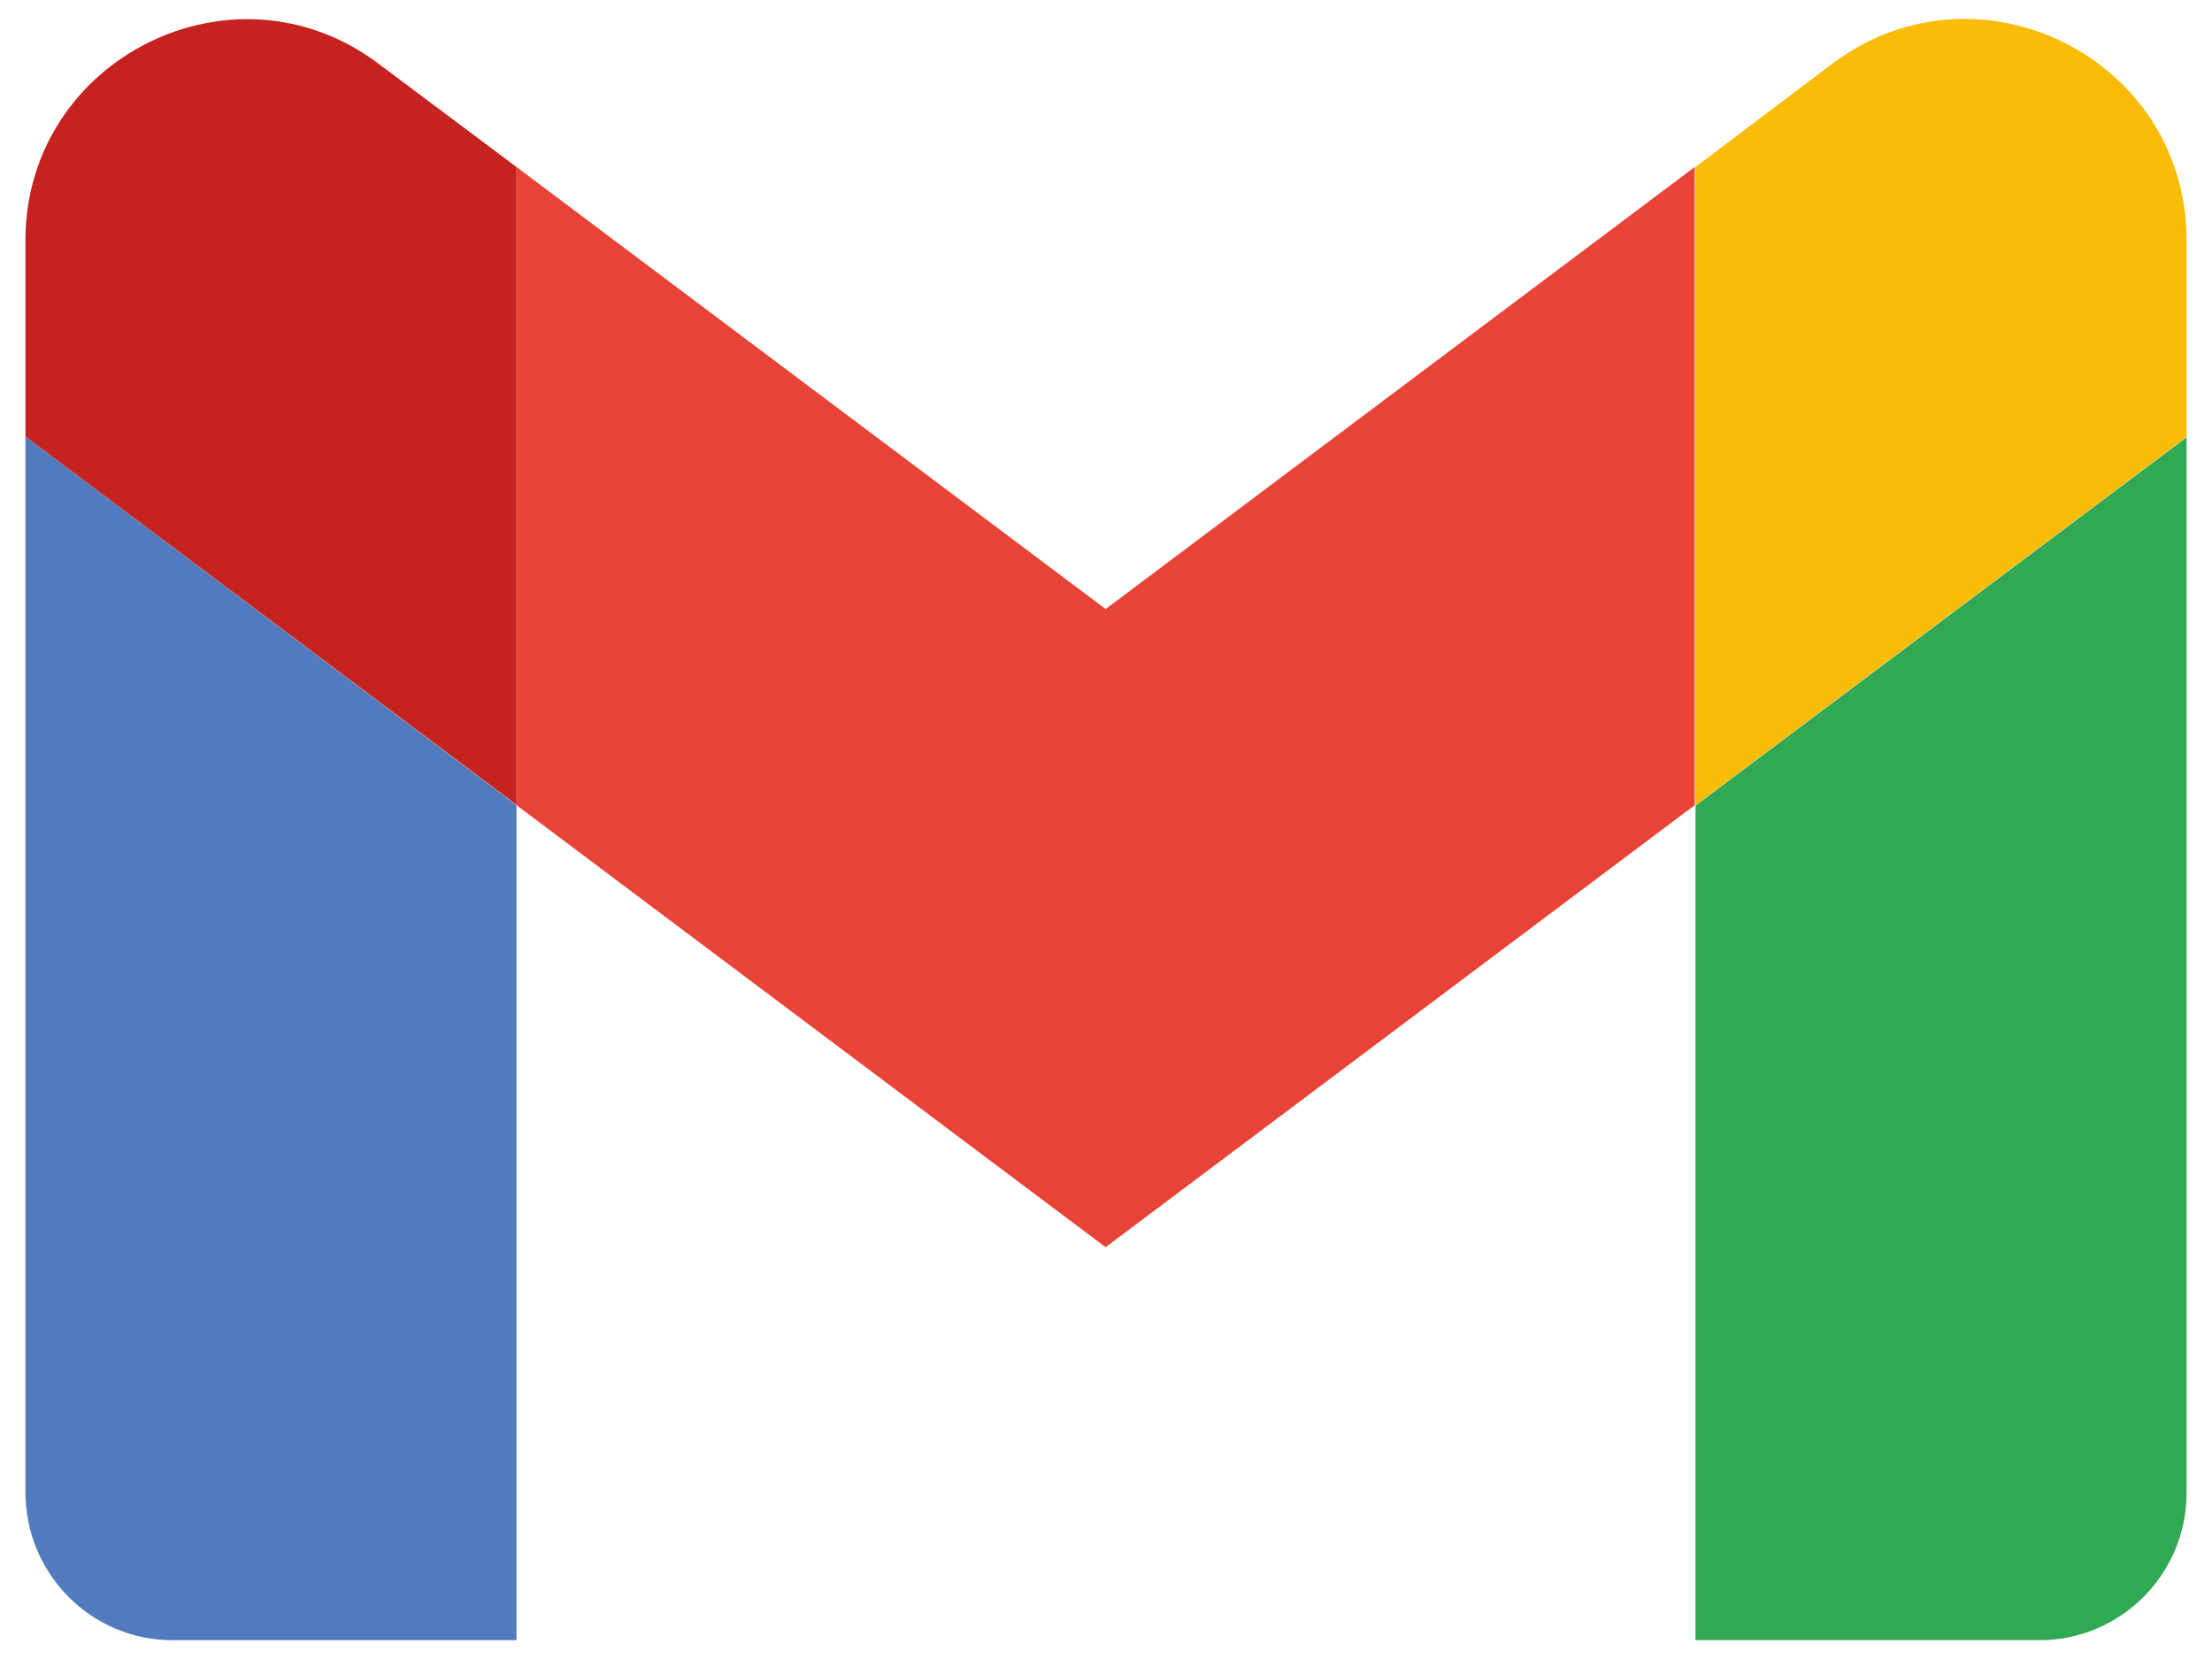
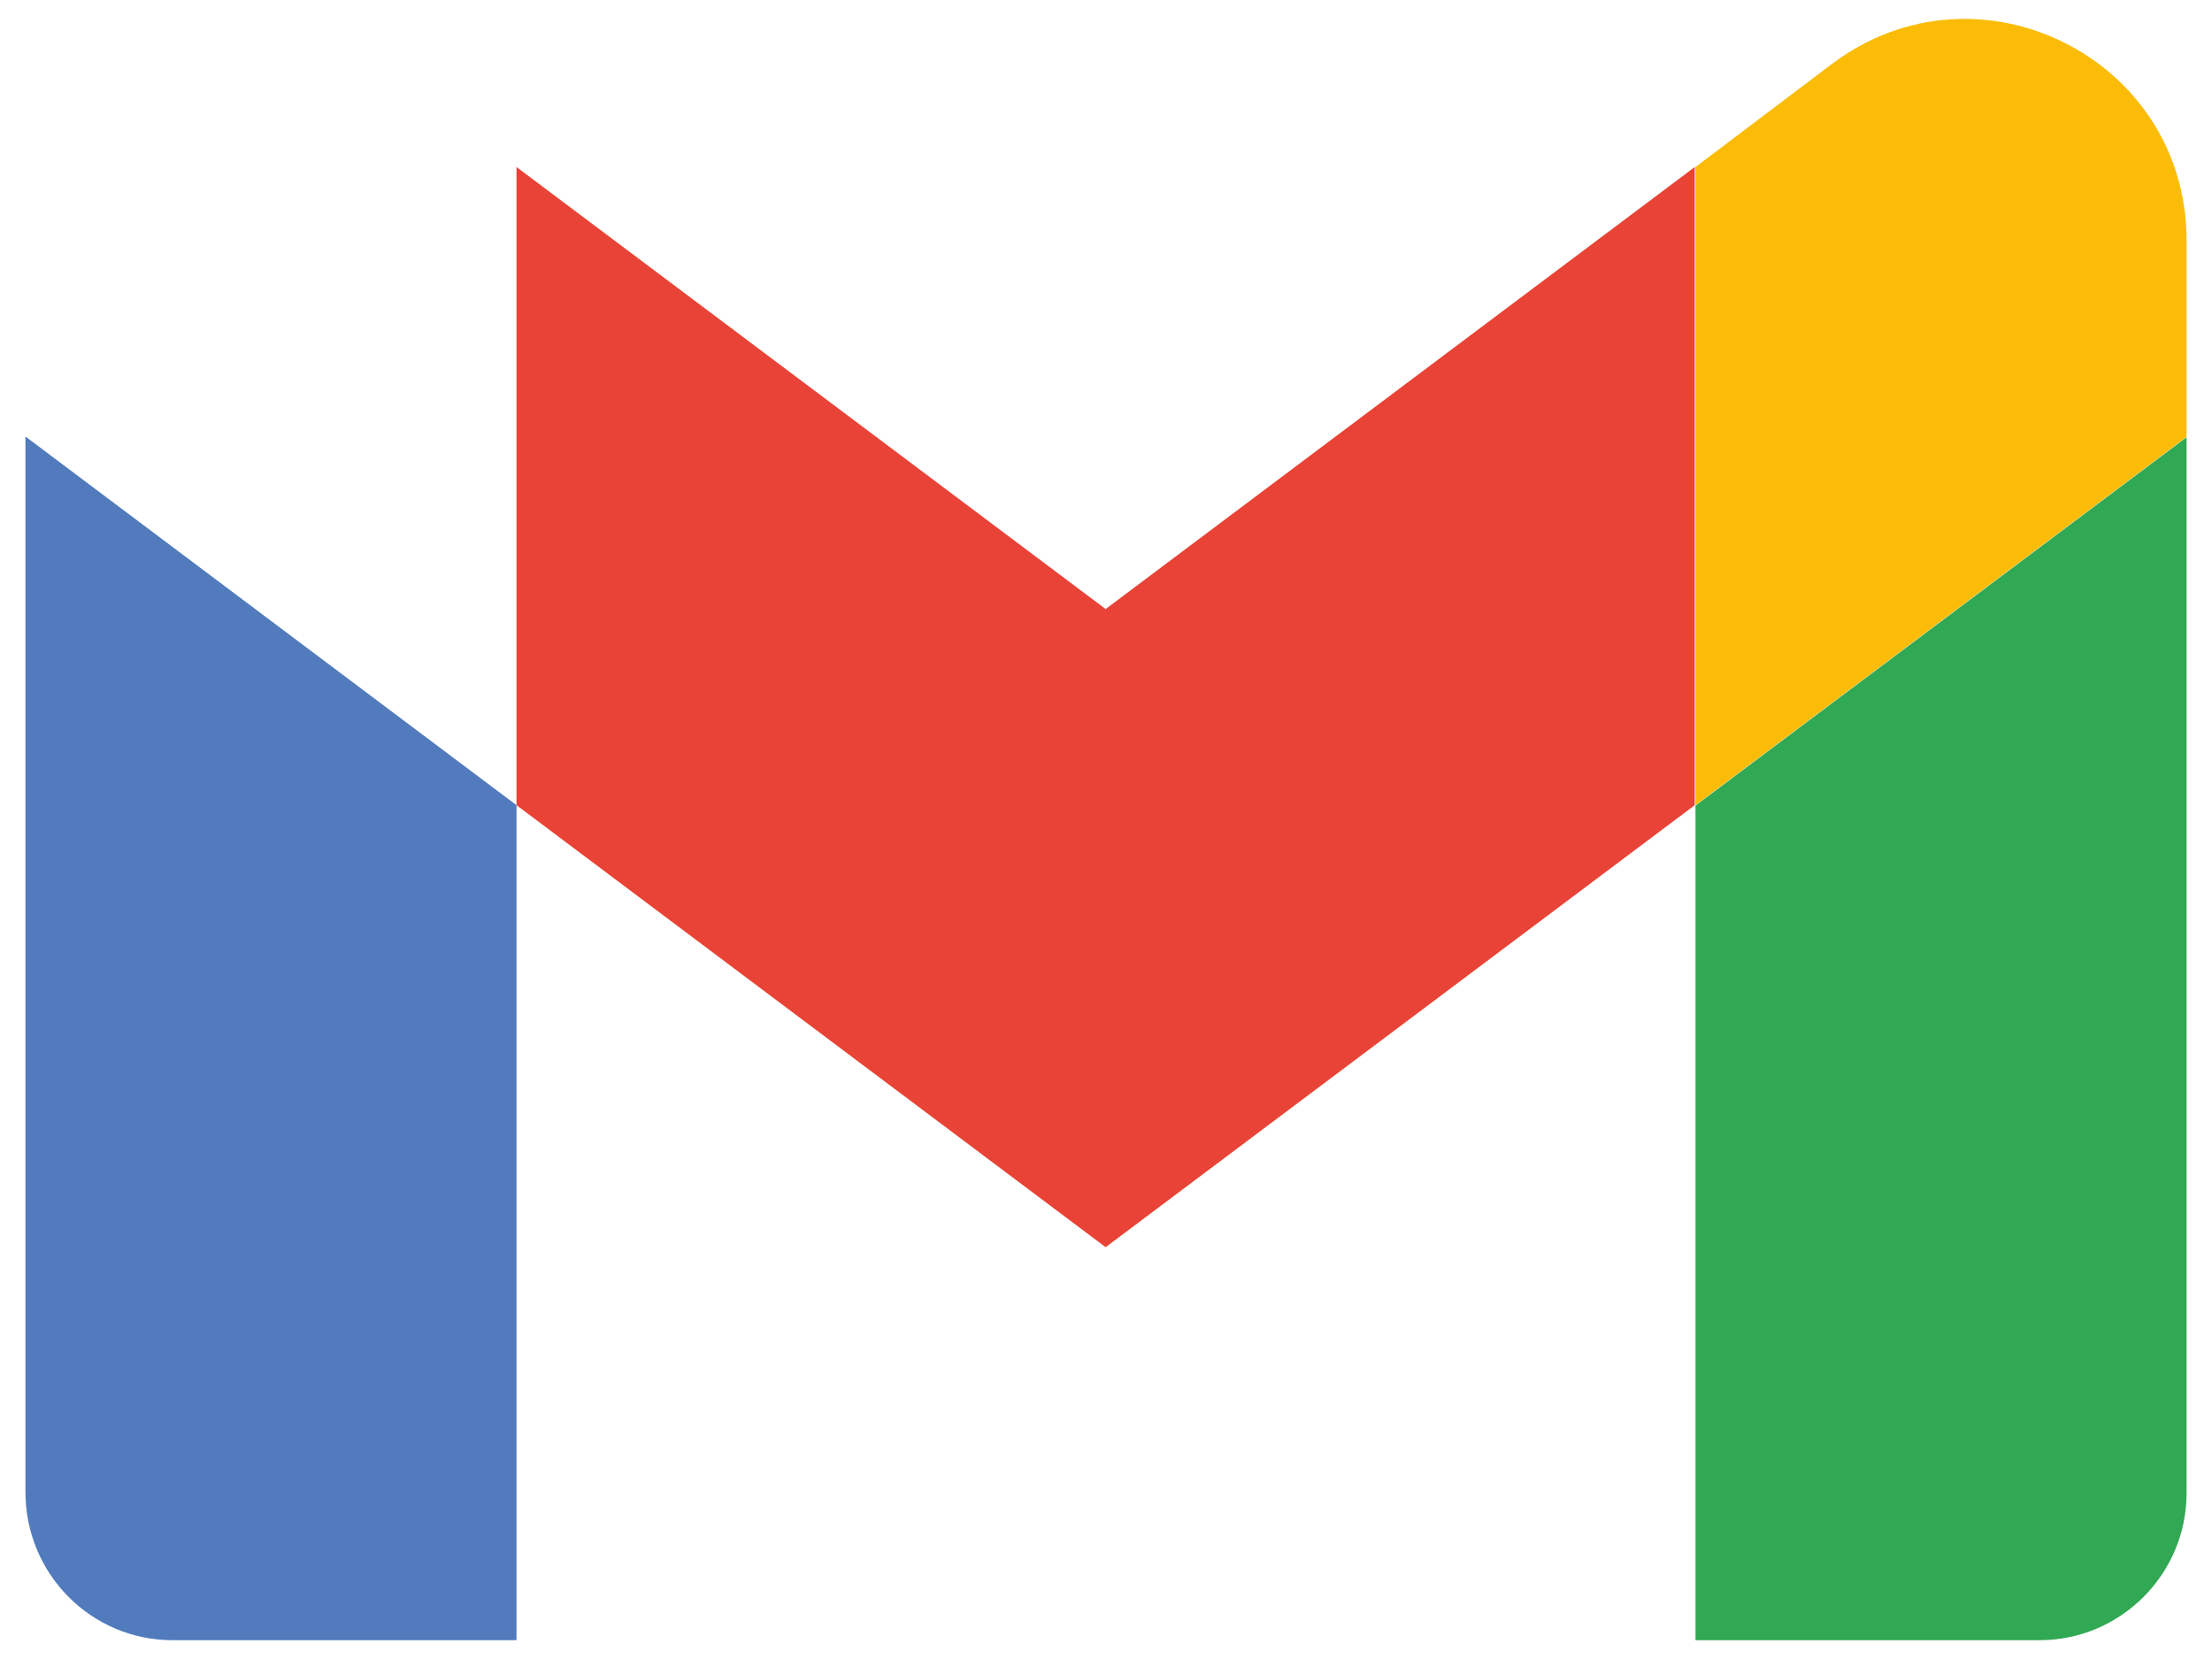
<svg xmlns="http://www.w3.org/2000/svg" version="1.1" id="katman_1" x="0px" y="0px" viewBox="0 0 600 450" style="enable-background:new 0 0 600 450;" xml:space="preserve">
  <style type="text/css">
	.st0{fill:#517BBD;}
	.st1{fill:#31A853;}
	.st2{fill:#FBBC08;}
	.st3{fill-rule:evenodd;clip-rule:evenodd;fill:#E84336;}
	.st4{fill:#C6221F;}
</style>
  <path class="st0" d="M46.8,444.9h93.3V218.4L6.9,118.4v286.3C6.9,427,24.8,444.9,46.8,444.9z" />
  <path class="st1" d="M459.9,444.9h93.3c22,0,39.9-17.9,39.9-39.9V118.6l-133.2,99.9V444.9z" />
  <path class="st2" d="M459.9,45.3v173.1l133.2-99.9V65.2c0-49.4-56.4-77.6-96-48L459.9,45.3z" />
  <path class="st3" d="M140.1,218.4V45.3l159.8,119.9L459.7,45.3v173.1L299.9,338.3L140.1,218.4z" />
-   <path class="st4" d="M6.9,65.2v53.2l133.2,99.9V45.3l-37.4-28C63.3-12.4,6.9,16,6.9,65.2z" />
</svg>